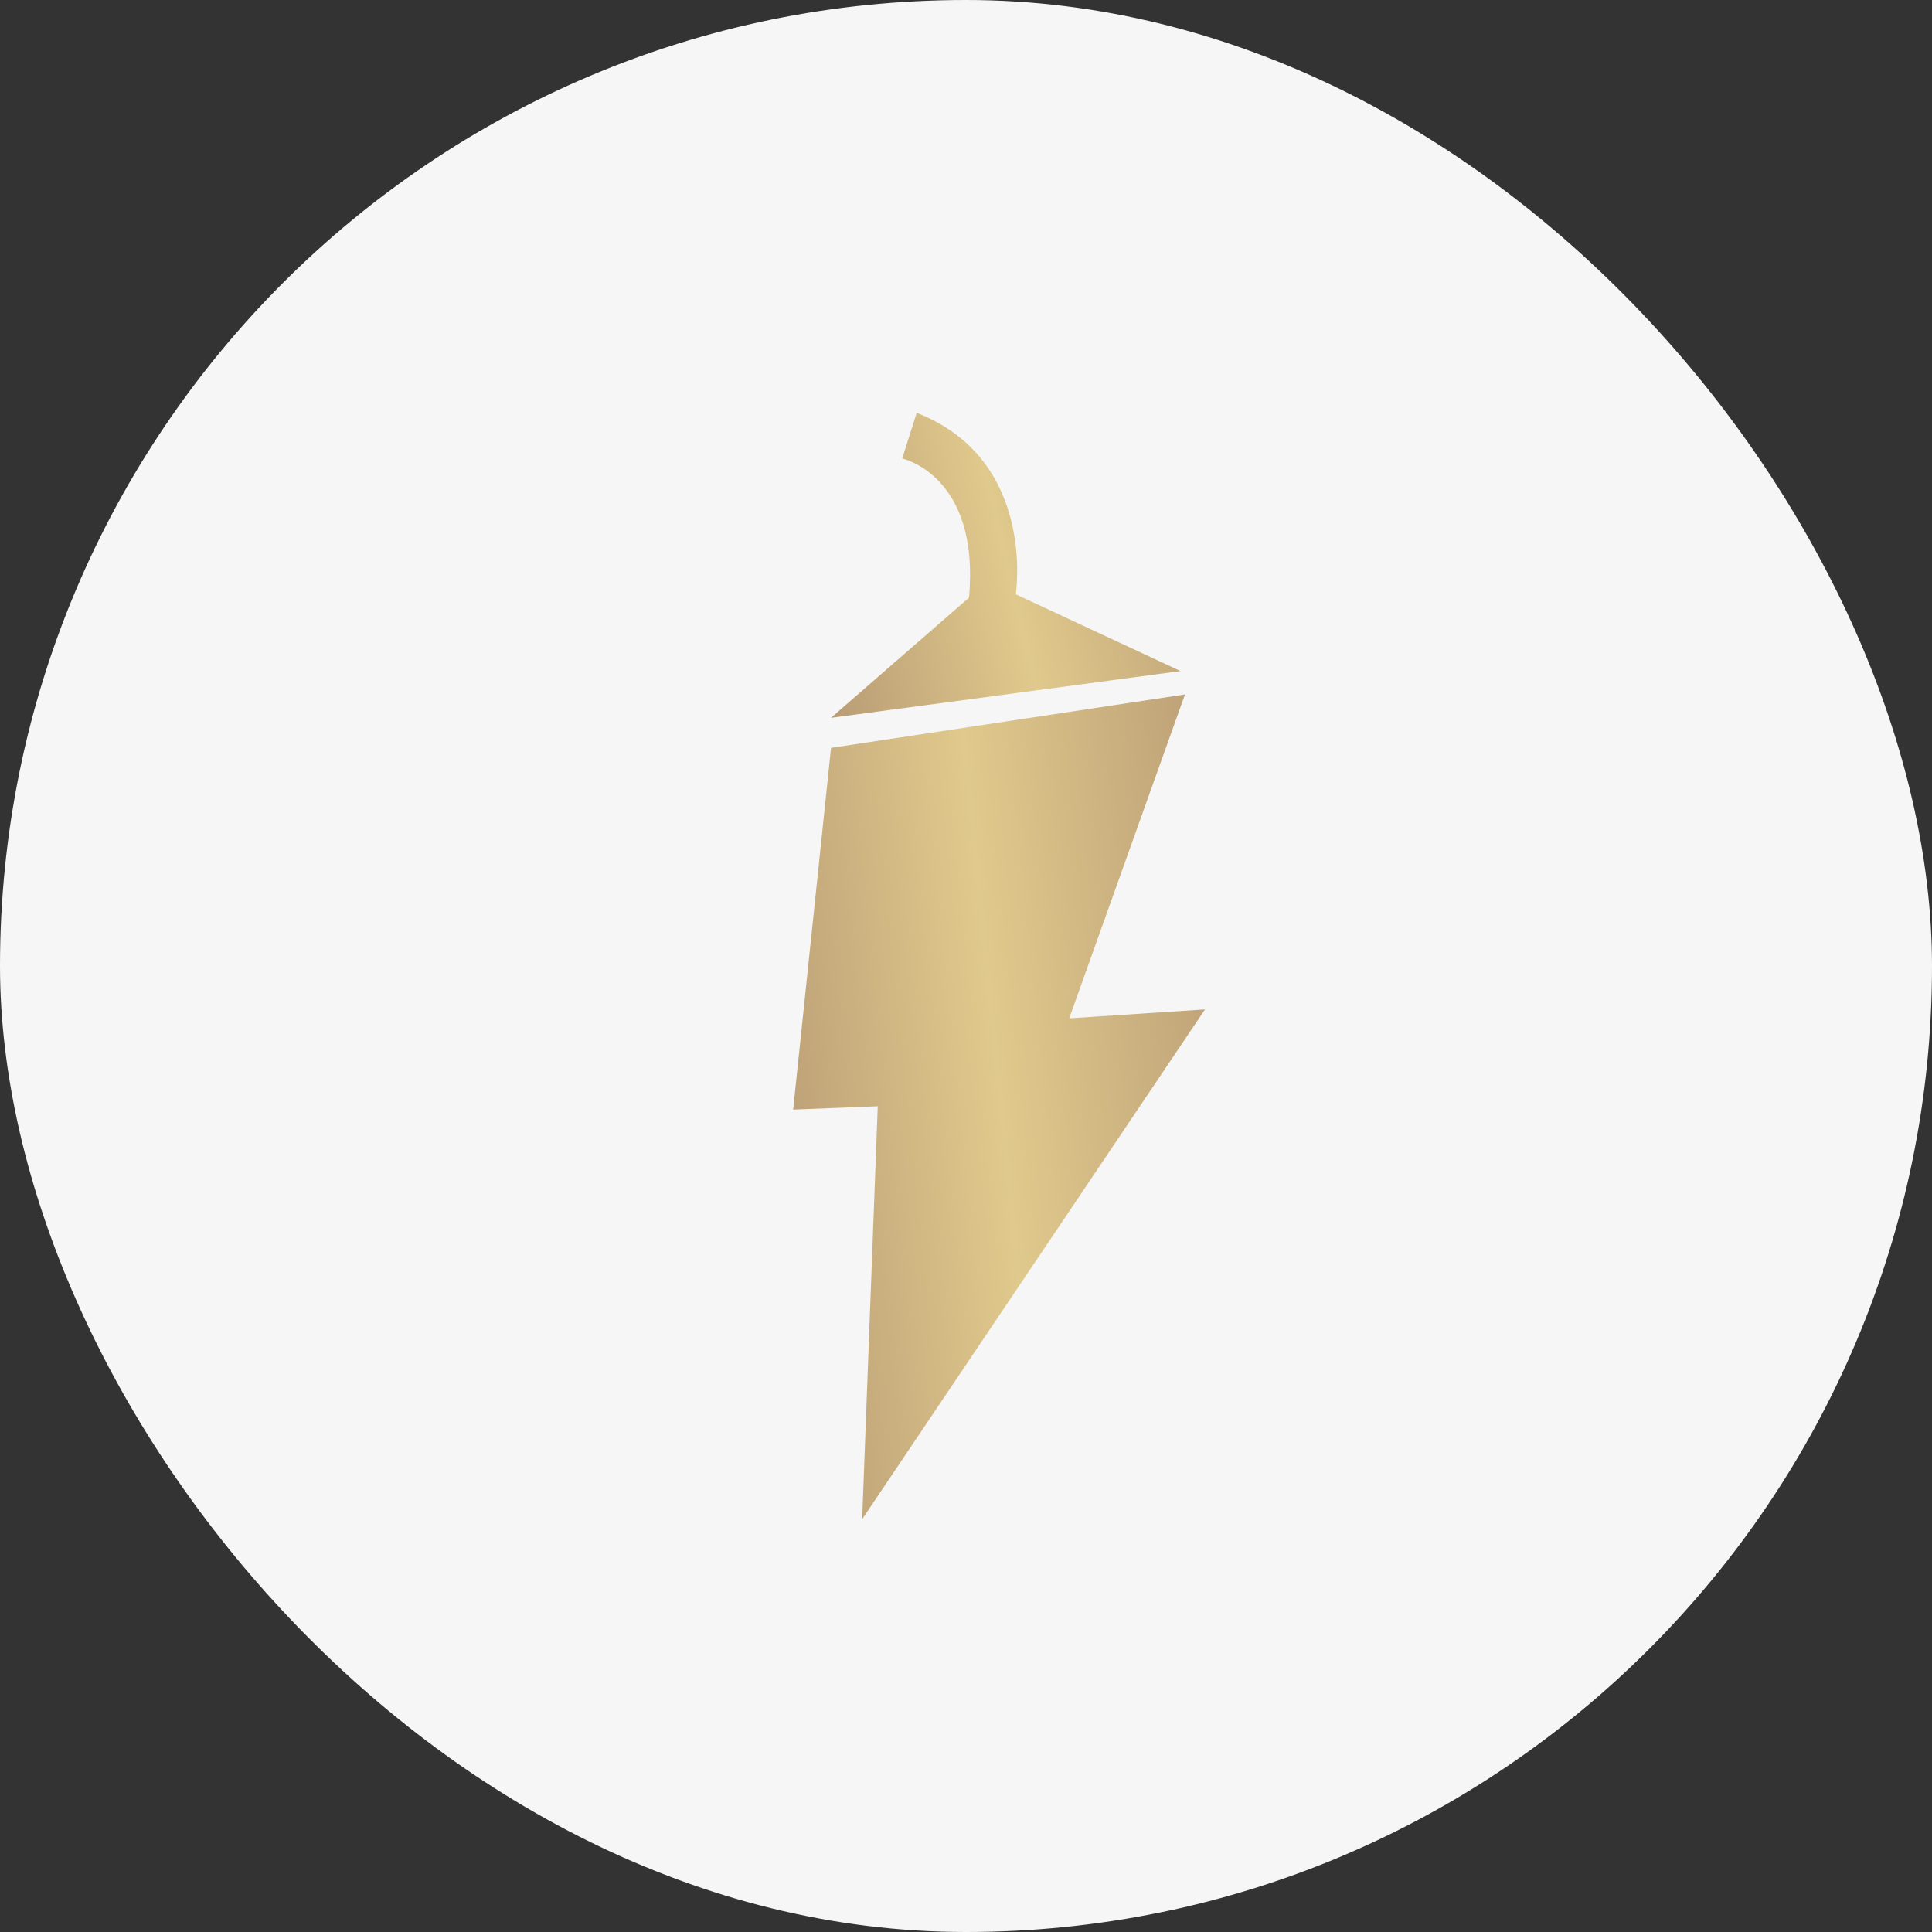
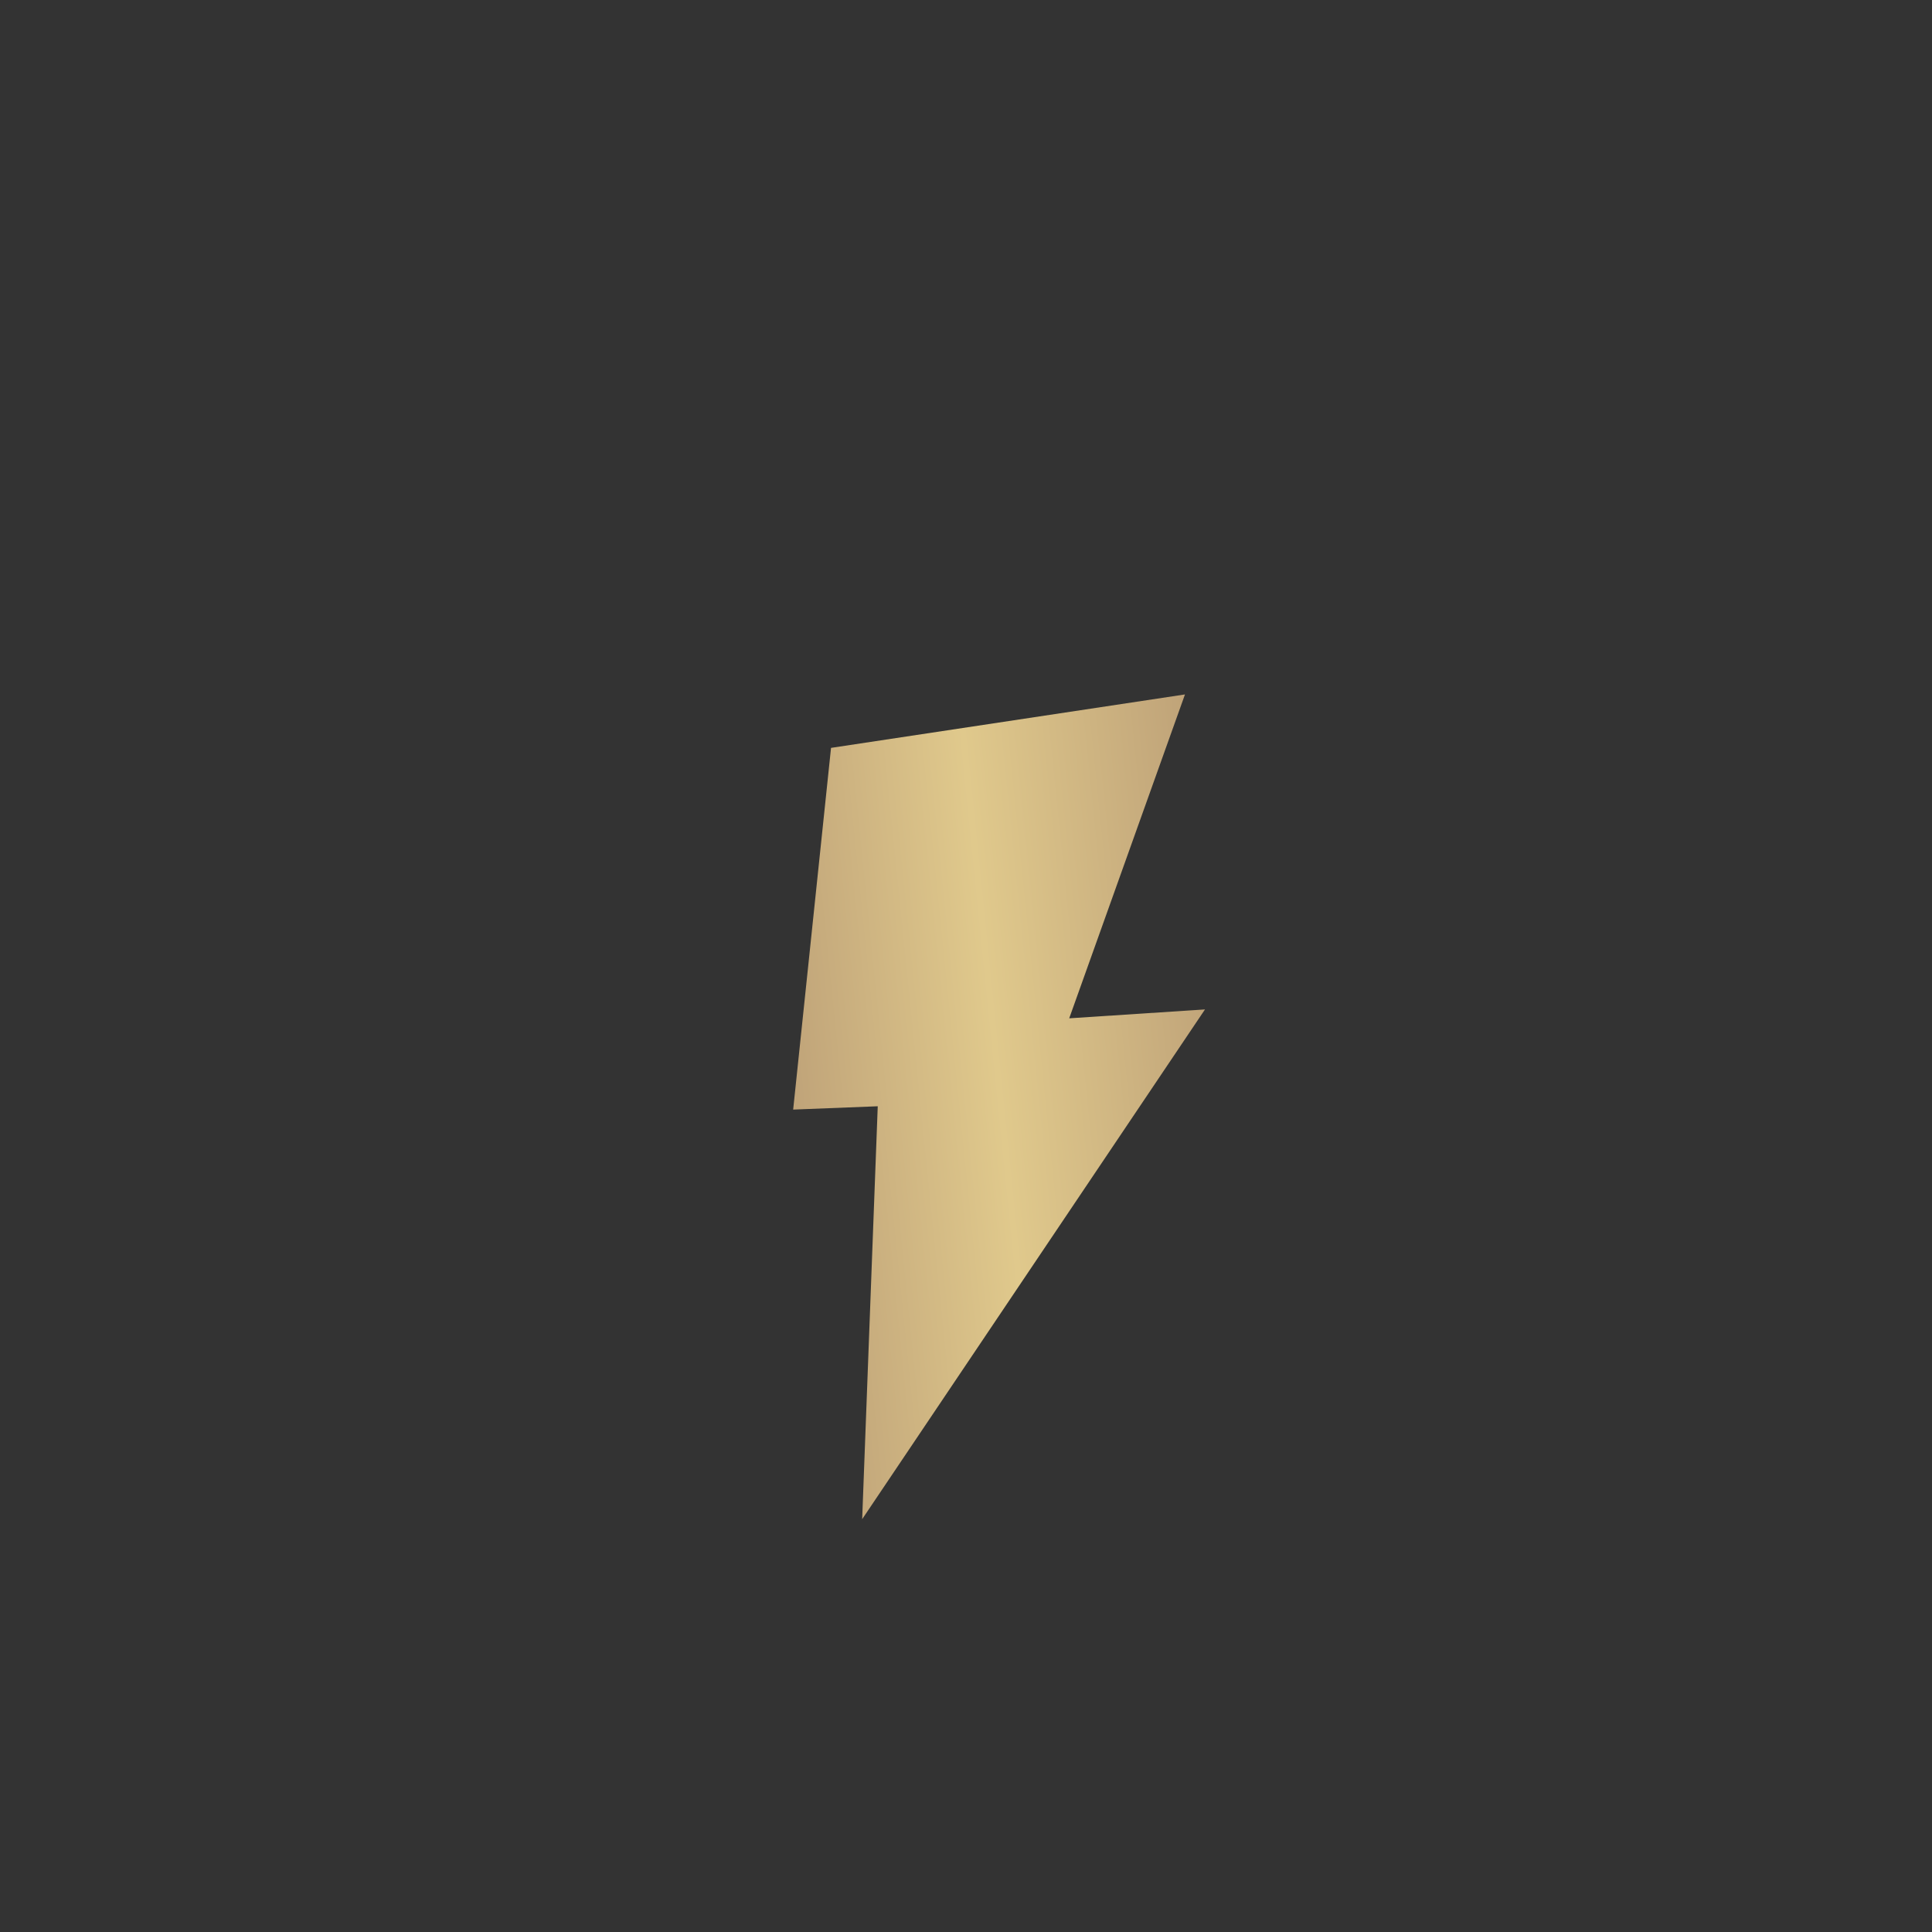
<svg xmlns="http://www.w3.org/2000/svg" width="50" height="50" viewBox="0 0 50 50" fill="none">
  <rect x="0" y="0" width="50" height="50" fill="#333333" stroke="none" />
-   <rect width="50" height="50" rx="25" fill="#F6F6F6" />
  <path d="M31.185 26.124L27.671 26.354L30.667 17.972L21.507 19.355L20.527 28.716L22.716 28.63L22.313 39.316L31.185 26.124Z" fill="url(#paint0_linear_556_11602)" />
-   <path d="M21.506 18.577L30.551 17.367L26.288 15.38C26.288 15.38 26.835 11.894 23.724 10.685L23.349 11.866C23.349 11.866 25.366 12.298 25.078 15.466L21.506 18.577Z" fill="url(#paint1_linear_556_11602)" />
  <defs>
    <linearGradient id="paint0_linear_556_11602" x1="19.528" y1="31.374" x2="32.705" y2="30.03" gradientUnits="userSpaceOnUse">
      <stop offset="0.038" stop-color="#BB9E76" />
      <stop offset="0.5" stop-color="#E0C98C" />
      <stop offset="1" stop-color="#BB9E76" />
    </linearGradient>
    <linearGradient id="paint1_linear_556_11602" x1="20.658" y1="15.64" x2="31.369" y2="13.133" gradientUnits="userSpaceOnUse">
      <stop offset="0.038" stop-color="#BB9E76" />
      <stop offset="0.5" stop-color="#E0C98C" />
      <stop offset="1" stop-color="#BB9E76" />
    </linearGradient>
  </defs>
</svg>